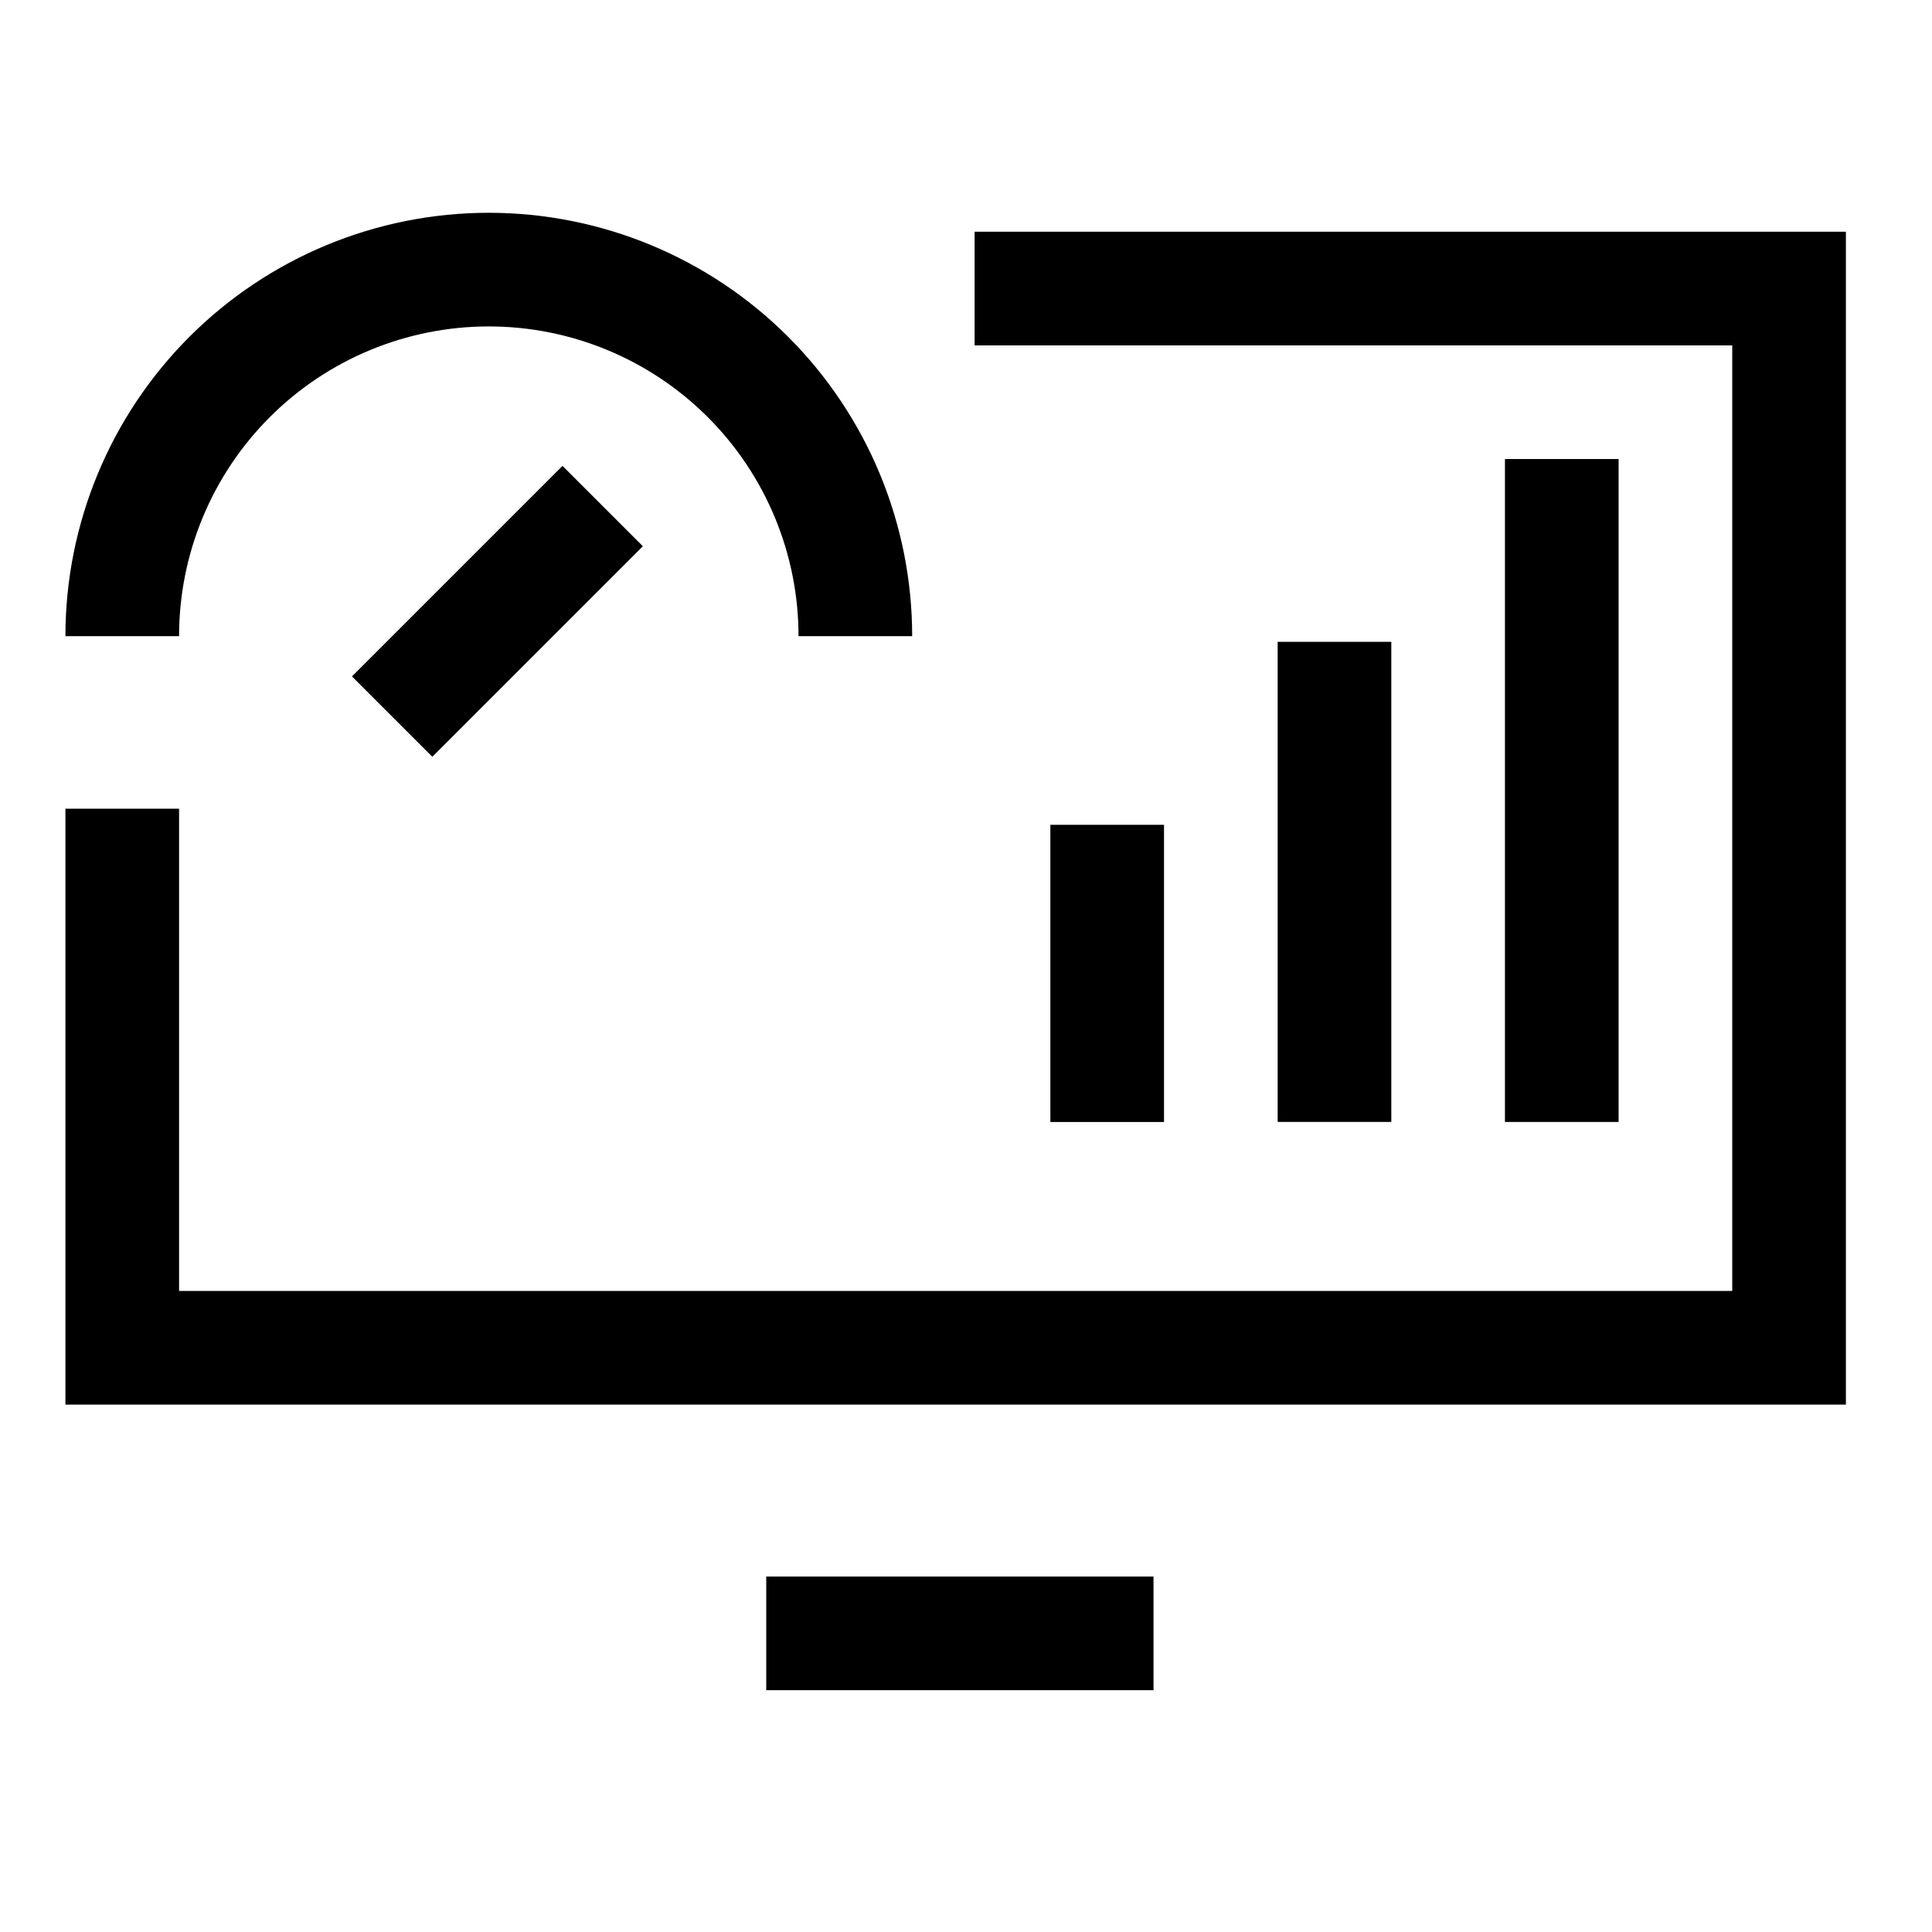
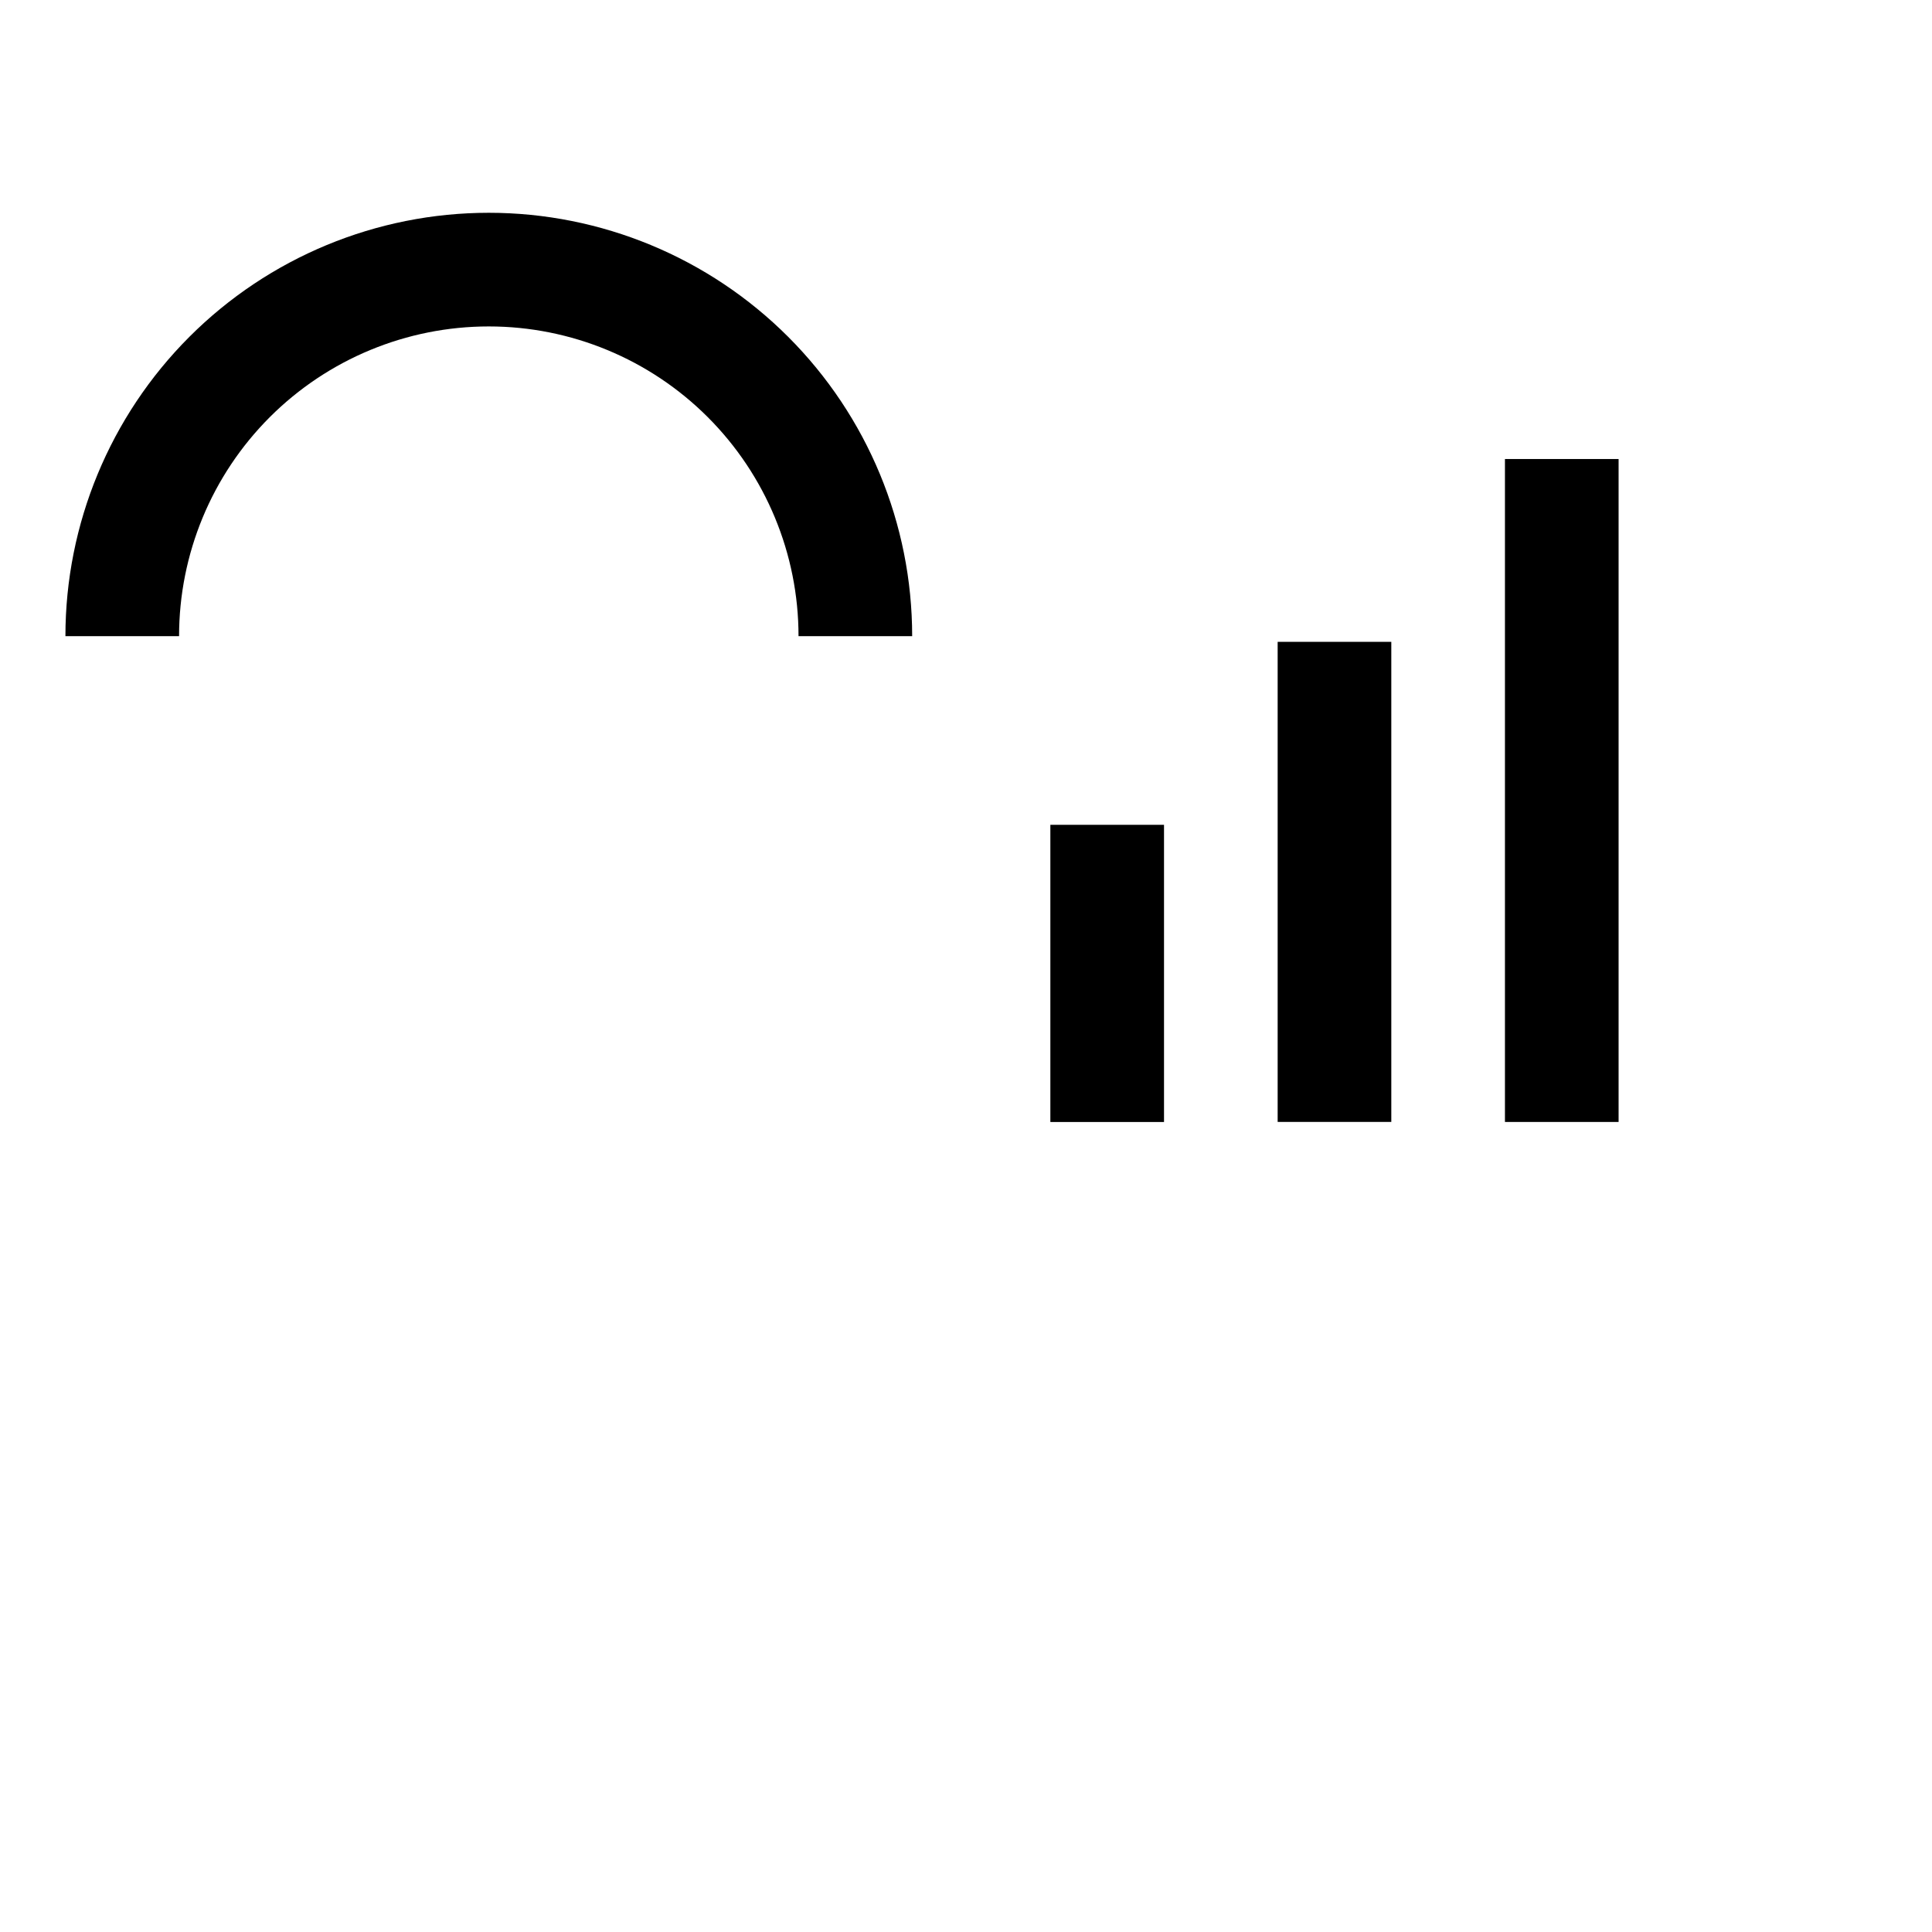
<svg xmlns="http://www.w3.org/2000/svg" width="51" height="51" viewBox="0 0 51 51" fill="none">
  <path d="M41.227 12.117L41.227 29.617" stroke="black" stroke-width="3" />
  <path d="M35.227 16.943L35.227 29.616" stroke="black" stroke-width="3" />
  <path d="M29.227 21.773L29.227 29.618" stroke="black" stroke-width="3" />
-   <path d="M3.227 21.348V35.578H47.227V28.463V7.617H25.727" stroke="black" stroke-width="3" />
  <path d="M3.227 16.793C3.227 14.227 4.246 11.766 6.061 9.951C7.875 8.137 10.336 7.117 12.903 7.117C15.469 7.117 17.93 8.137 19.744 9.951C21.559 11.766 22.579 14.227 22.579 16.793" stroke="black" stroke-width="3" stroke-miterlimit="10" />
-   <path d="M10.352 18.916L15.909 13.359" stroke="black" stroke-width="3" />
-   <path d="M20.227 43.117H30.45" stroke="black" stroke-width="3" stroke-miterlimit="10" />
</svg>